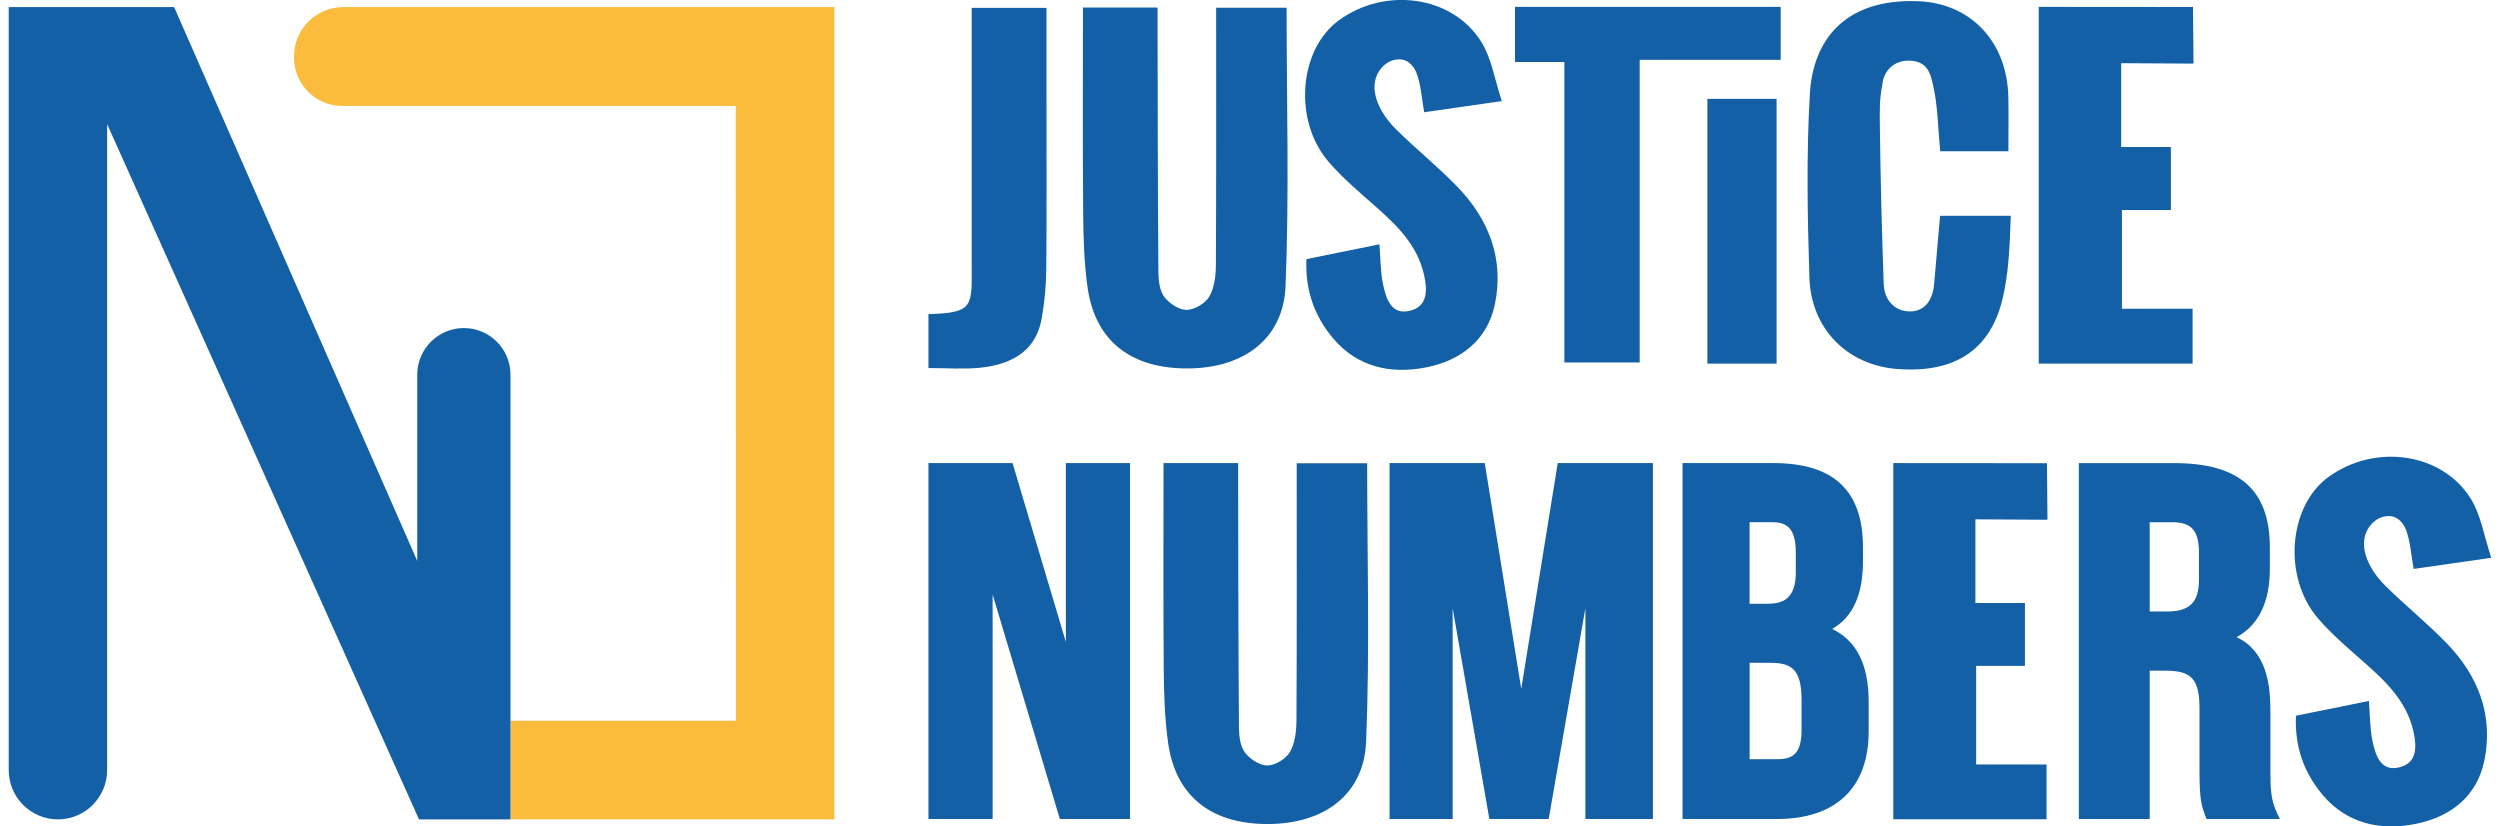
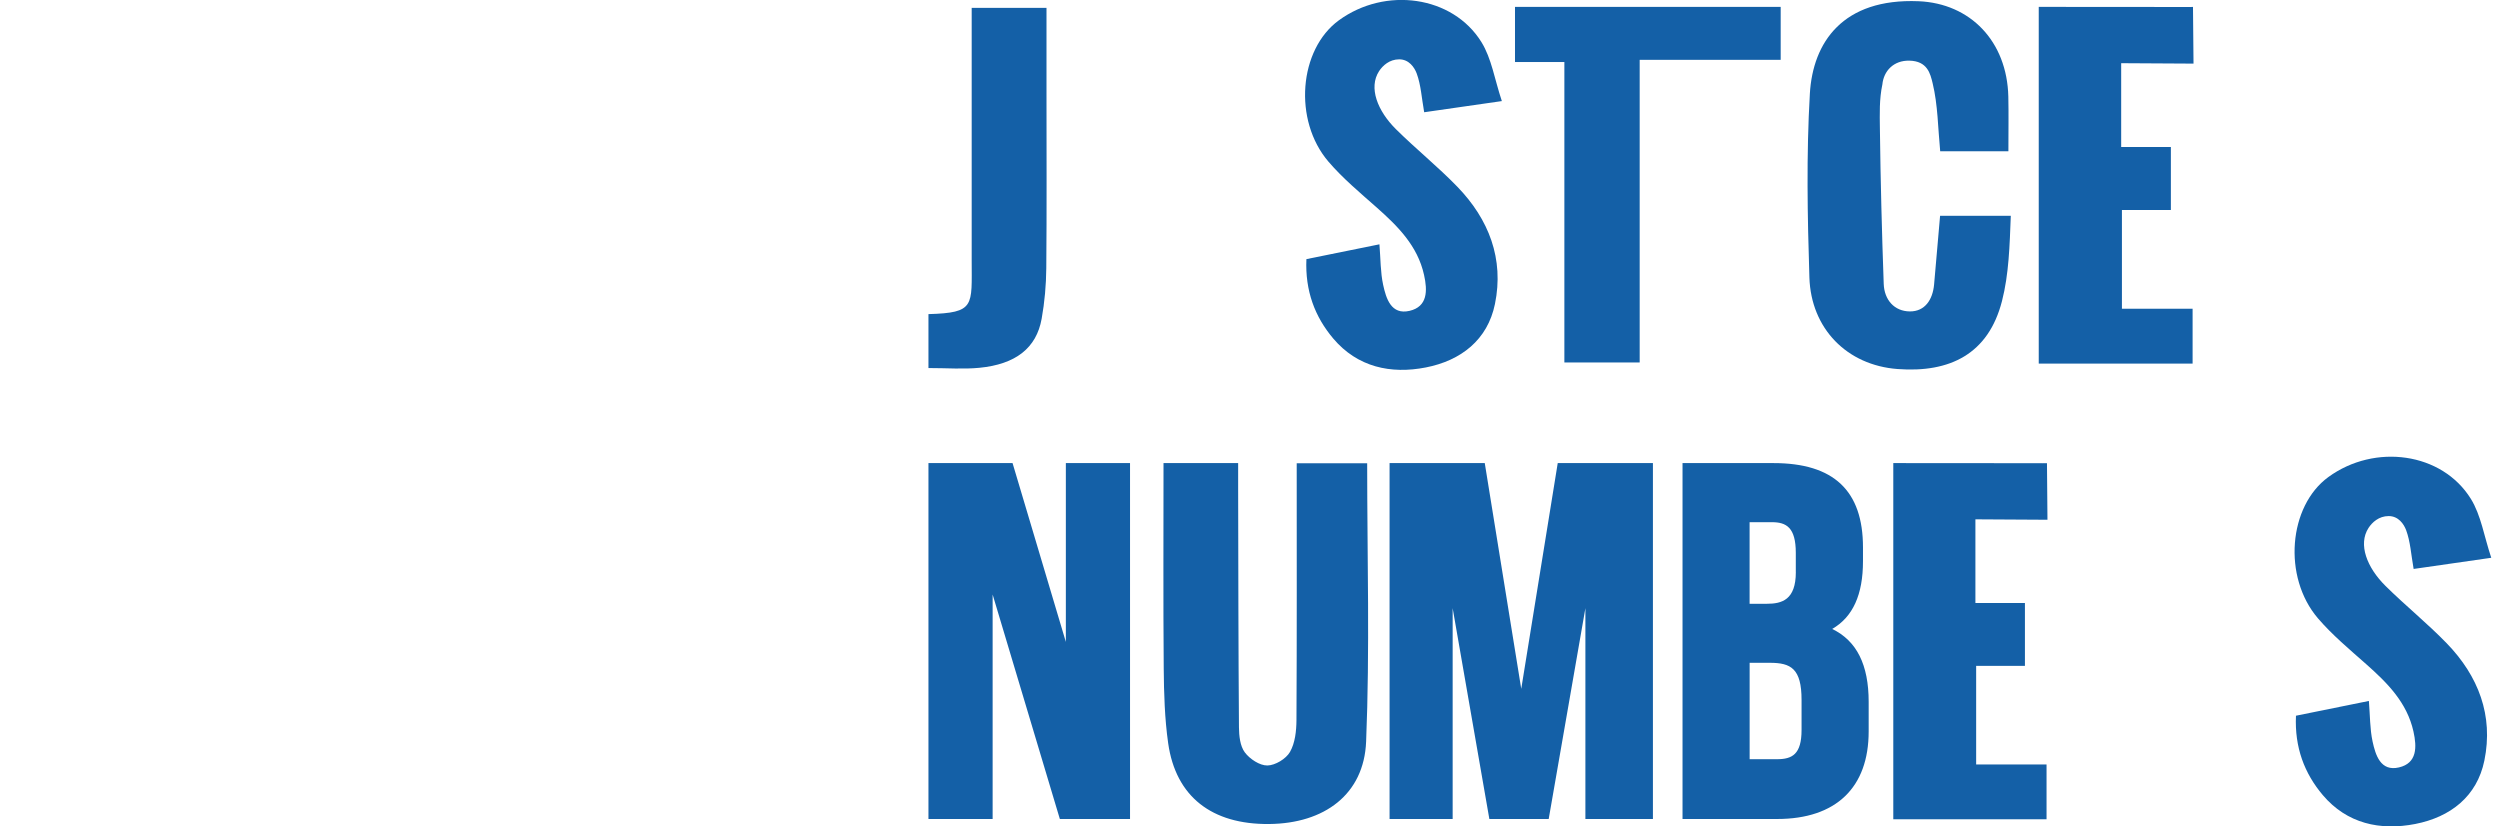
<svg xmlns="http://www.w3.org/2000/svg" width="242" height="80" id="Camada_2" viewBox="0 0 702.85 233.98">
  <defs>
    <style>
      .cls-1 {
        fill: #fbbb3c;
      }

      .cls-2 {
        fill: #1460a7;
      }
    </style>
  </defs>
  <g id="Camada_1-2" data-name="Camada_1">
    <g>
      <g>
-         <path class="cls-1" d="M233.77,2H94.74c-7.7,0-13.97,6.27-13.97,13.98v.32c0,7.55,6.11,13.69,13.63,13.69h111.43c0,28.24.01,57.76.02,87.24.01,29.41.03,58.79.03,86.83h-63.82v27.92h91.7V2Z" />
-         <path class="cls-2" d="M142.06,204.06v-97.98c0-7.28-5.92-13.2-13.2-13.2s-13.2,5.92-13.2,13.2v52.73L46.82,2H0s0,216.04,0,216.04c0,7.68,6.25,13.94,13.93,13.94s13.93-6.26,13.93-13.94V35.14l88.3,196.84h25.9v-27.92Z" />
-       </g>
+         </g>
      <g>
-         <path class="cls-2" d="M304.15,2.13h21.11c0,2.53,0,4.75,0,6.96.05,22.62.06,45.24.23,67.85.02,2.41.32,5.29,1.65,7.08,1.4,1.88,4.22,3.75,6.39,3.72,2.23-.03,5.29-1.88,6.41-3.84,1.45-2.54,1.81-5.97,1.83-9.02.13-24.06.07-48.13.07-72.7h19.95c0,26.63.77,52.76-.3,78.82-.61,14.93-11.81,23.16-27.44,23.31-16.26.16-26.45-7.75-28.6-22.86-.99-6.99-1.2-14.12-1.26-21.2-.16-19.23-.06-38.45-.06-58.13Z" />
        <polygon class="cls-2" points="598.28 59.45 612.14 59.45 612.14 41.61 598.07 41.61 598.07 17.89 618.55 18.01 618.4 1.97 617.03 1.98 617.03 1.98 577.48 1.95 577.48 1.95 574.73 1.95 574.73 102.95 618.29 102.95 618.29 87.41 598.28 87.41 598.28 59.45" />
        <path class="cls-2" d="M260.39,104.2v-15.27c13.26-.37,12.24-2.27,12.24-15.23,0-23.64,0-47.27,0-71.47h21.18c0,8.29,0,16.19,0,24.1,0,16.53.09,33.07-.06,49.6-.04,4.78-.47,9.61-1.31,14.31-1.48,8.29-7.34,12.89-17.64,13.89-4.53.44-9.13.07-14.41.07Z" />
        <path class="cls-2" d="M367.41,73.36c6.75-1.37,13.39-2.71,20.66-4.19.34,4.19.28,7.92,1.05,11.47.84,3.88,2.27,8.58,7.47,7.37,5.15-1.2,5.11-5.73,4.11-10.18-1.84-8.26-7.42-13.78-13.43-19.11-4.69-4.15-9.57-8.21-13.63-12.95-10.04-11.73-8.36-31.78,2.95-40.02,13.15-9.59,32.2-6.99,40.36,6.17,2.88,4.65,3.73,10.56,5.78,16.7-8.58,1.23-15.27,2.19-21.99,3.16-.73-4.13-.92-7.73-2.11-10.96-.65-1.76-2.2-4.02-4.96-4.02s-4.69,1.79-5.71,3.36c-3.02,4.66-.43,11.24,4.78,16.41,5.64,5.59,11.87,10.6,17.39,16.3,8.94,9.23,13.26,20.44,10.65,33.19-2.09,10.21-9.66,16.03-19.56,17.97-9.95,1.95-19.36-.09-26.21-8.17-5.21-6.16-8.01-13.52-7.61-22.51Z" />
        <path class="cls-2" d="M566.13,42.82h-19.3c-.64-6.6-.65-13.11-2.14-19.26-.65-2.67-1.46-6.3-6.62-6.39-4.42-.08-7.23,2.9-7.61,6.73-.89,4.22-.75,8.25-.7,12.6.18,14.62.56,29.25,1.08,43.86.16,4.52,2.99,7.78,7.41,7.81,4.27.02,6.46-3.34,6.85-7.59.57-6.38,1.12-12.77,1.7-19.49h20.02c-.33,8.43-.53,16.5-2.5,24.17-3.85,14.96-14.74,20.33-29.55,19.22-14.37-1.08-24.51-11.47-24.97-25.91-.55-17.34-.87-34.75.13-52.04.84-14.54,9.32-27.07,30.78-26.18,14.64.6,25.05,11.34,25.41,27.01.11,4.98.02,9.96.02,15.45Z" />
        <path class="cls-2" d="M461.75,102.62h-21.32V17.56h-13.98V1.95h75.22v14.99h-39.92v85.68Z" />
-         <path class="cls-2" d="M500.51,27.99v74.96h-19.59V27.99h19.59Z" />
      </g>
      <g>
        <polygon class="cls-2" points="299.29 131.11 299.29 181.74 284.2 131.11 260.39 131.11 260.39 231.87 278.56 231.87 278.56 168.32 297.59 231.87 317.46 231.87 317.46 131.11 299.29 131.11" />
        <polygon class="cls-2" points="438.55 131.11 428.22 195.02 417.89 131.11 390.94 131.11 390.94 231.87 408.8 231.87 408.8 172.18 419.19 231.87 435.99 231.87 446.38 172.18 446.38 231.87 465.5 231.87 465.5 131.11 438.55 131.11" />
-         <path class="cls-2" d="M642.08,229.91c-1.63-3.42-1.76-6.85-1.76-11.31v-17.22c0-7.83-1.16-17.04-9.58-20.98,6.26-3.44,9.42-9.93,9.42-19.34v-6.02c0-16.32-8.59-23.92-27.04-23.92h-27.04v100.76h20.06v-42h4.61c7.28,0,9.49,2.49,9.49,10.67v17.92c0,8.1.64,9.81,1.66,12.52l.34.89h20.77l-.94-1.96ZM620.09,156.57v7.56c0,6.38-2.61,8.99-9.02,8.99h-4.93v-25.26h6.51c5.36,0,7.45,2.44,7.45,8.71Z" />
        <path class="cls-2" d="M326.96,131.11h21.11c0,2.53,0,4.75,0,6.96.05,22.62.06,45.24.23,67.85.02,2.41.32,5.29,1.65,7.08,1.4,1.88,4.22,3.75,6.39,3.72,2.23-.03,5.29-1.88,6.41-3.84,1.45-2.54,1.81-5.97,1.83-9.02.13-24.06.07-48.13.07-72.7h19.95c0,26.63.77,52.76-.3,78.82-.61,14.93-11.81,23.16-27.44,23.31-16.26.16-26.45-7.75-28.6-22.86-.99-6.99-1.2-14.12-1.26-21.2-.16-19.23-.06-38.45-.06-58.13Z" />
        <polygon class="cls-2" points="557.01 188.52 570.82 188.52 570.82 170.71 556.8 170.71 556.8 147.03 577.2 147.15 577.06 131.13 575.69 131.15 575.69 131.14 536.28 131.11 536.28 131.11 533.55 131.11 533.55 231.95 576.94 231.95 576.94 216.44 557.01 216.44 557.01 188.52" />
        <path class="cls-2" d="M647.56,202.63c6.75-1.37,13.38-2.71,20.64-4.18.34,4.18.28,7.91,1.04,11.46.84,3.88,2.27,8.58,7.47,7.36,5.15-1.2,5.1-5.73,4.11-10.17-1.84-8.25-7.41-13.77-13.42-19.1-4.69-4.15-9.56-8.21-13.62-12.94-10.03-11.72-8.35-31.76,2.95-40,13.15-9.58,32.18-6.99,40.34,6.17,2.88,4.65,3.73,10.55,5.78,16.69-8.58,1.23-15.26,2.19-21.98,3.16-.73-4.13-.92-7.72-2.11-10.95-.65-1.76-2.19-4.02-4.96-4.02s-4.68,1.79-5.7,3.36c-3.02,4.65-.43,11.23,4.78,16.39,5.64,5.59,11.86,10.59,17.38,16.29,8.93,9.22,13.26,20.42,10.64,33.17-2.09,10.21-9.66,16.02-19.55,17.96-9.95,1.95-19.35-.09-26.19-8.17-5.21-6.15-8.01-13.51-7.6-22.49Z" />
        <path class="cls-2" d="M516.25,178.07c5.86-3.4,8.72-9.7,8.72-19.18v-3.91c0-16.06-8.28-23.87-25.33-23.87h-25.76v100.76h26.79c16.71,0,25.91-8.94,25.91-24.78v-8.38c0-10.51-3.38-17.29-10.33-20.64ZM492.88,187.65h5.74c5.94,0,8.96,1.63,8.96,10.5v8.52c0,6.88-2.65,8.27-6.91,8.27h-7.79v-27.29ZM505.96,161.97c0,7.88-3.95,8.97-8.23,8.97h-4.86v-23.1h6.32c4.06,0,6.76,1.48,6.76,8.69v5.45Z" />
      </g>
    </g>
  </g>
</svg>